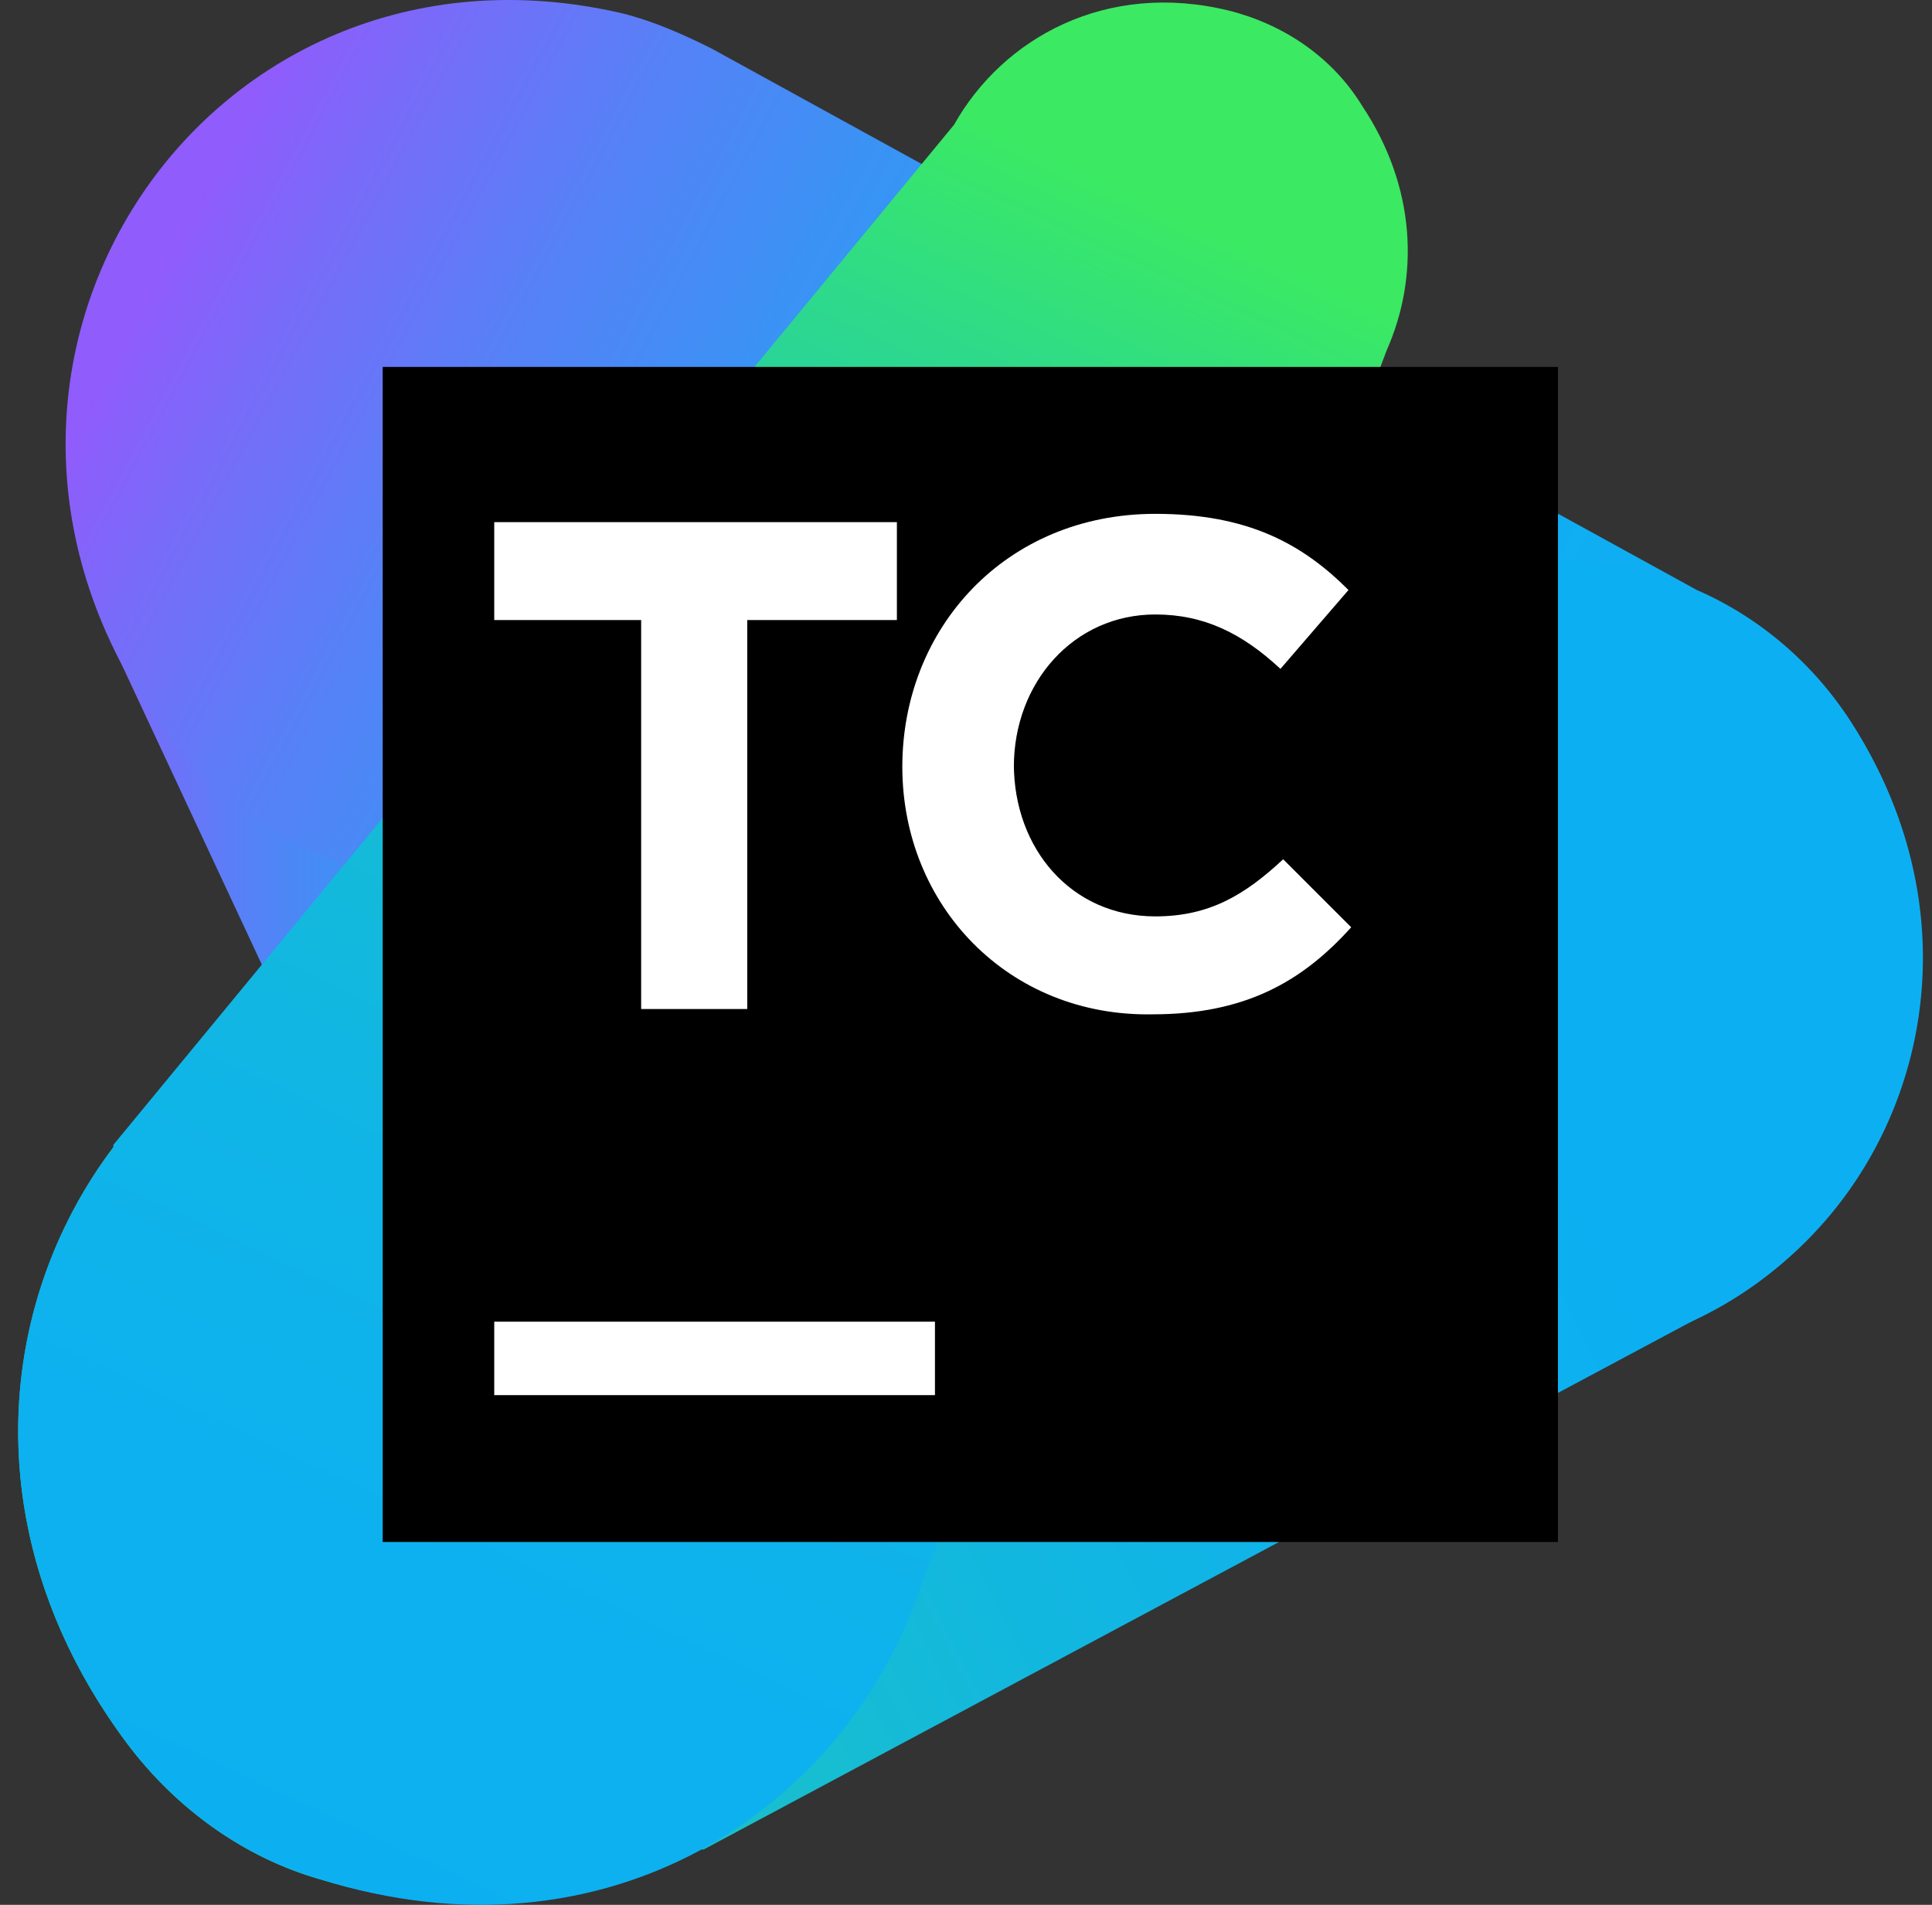
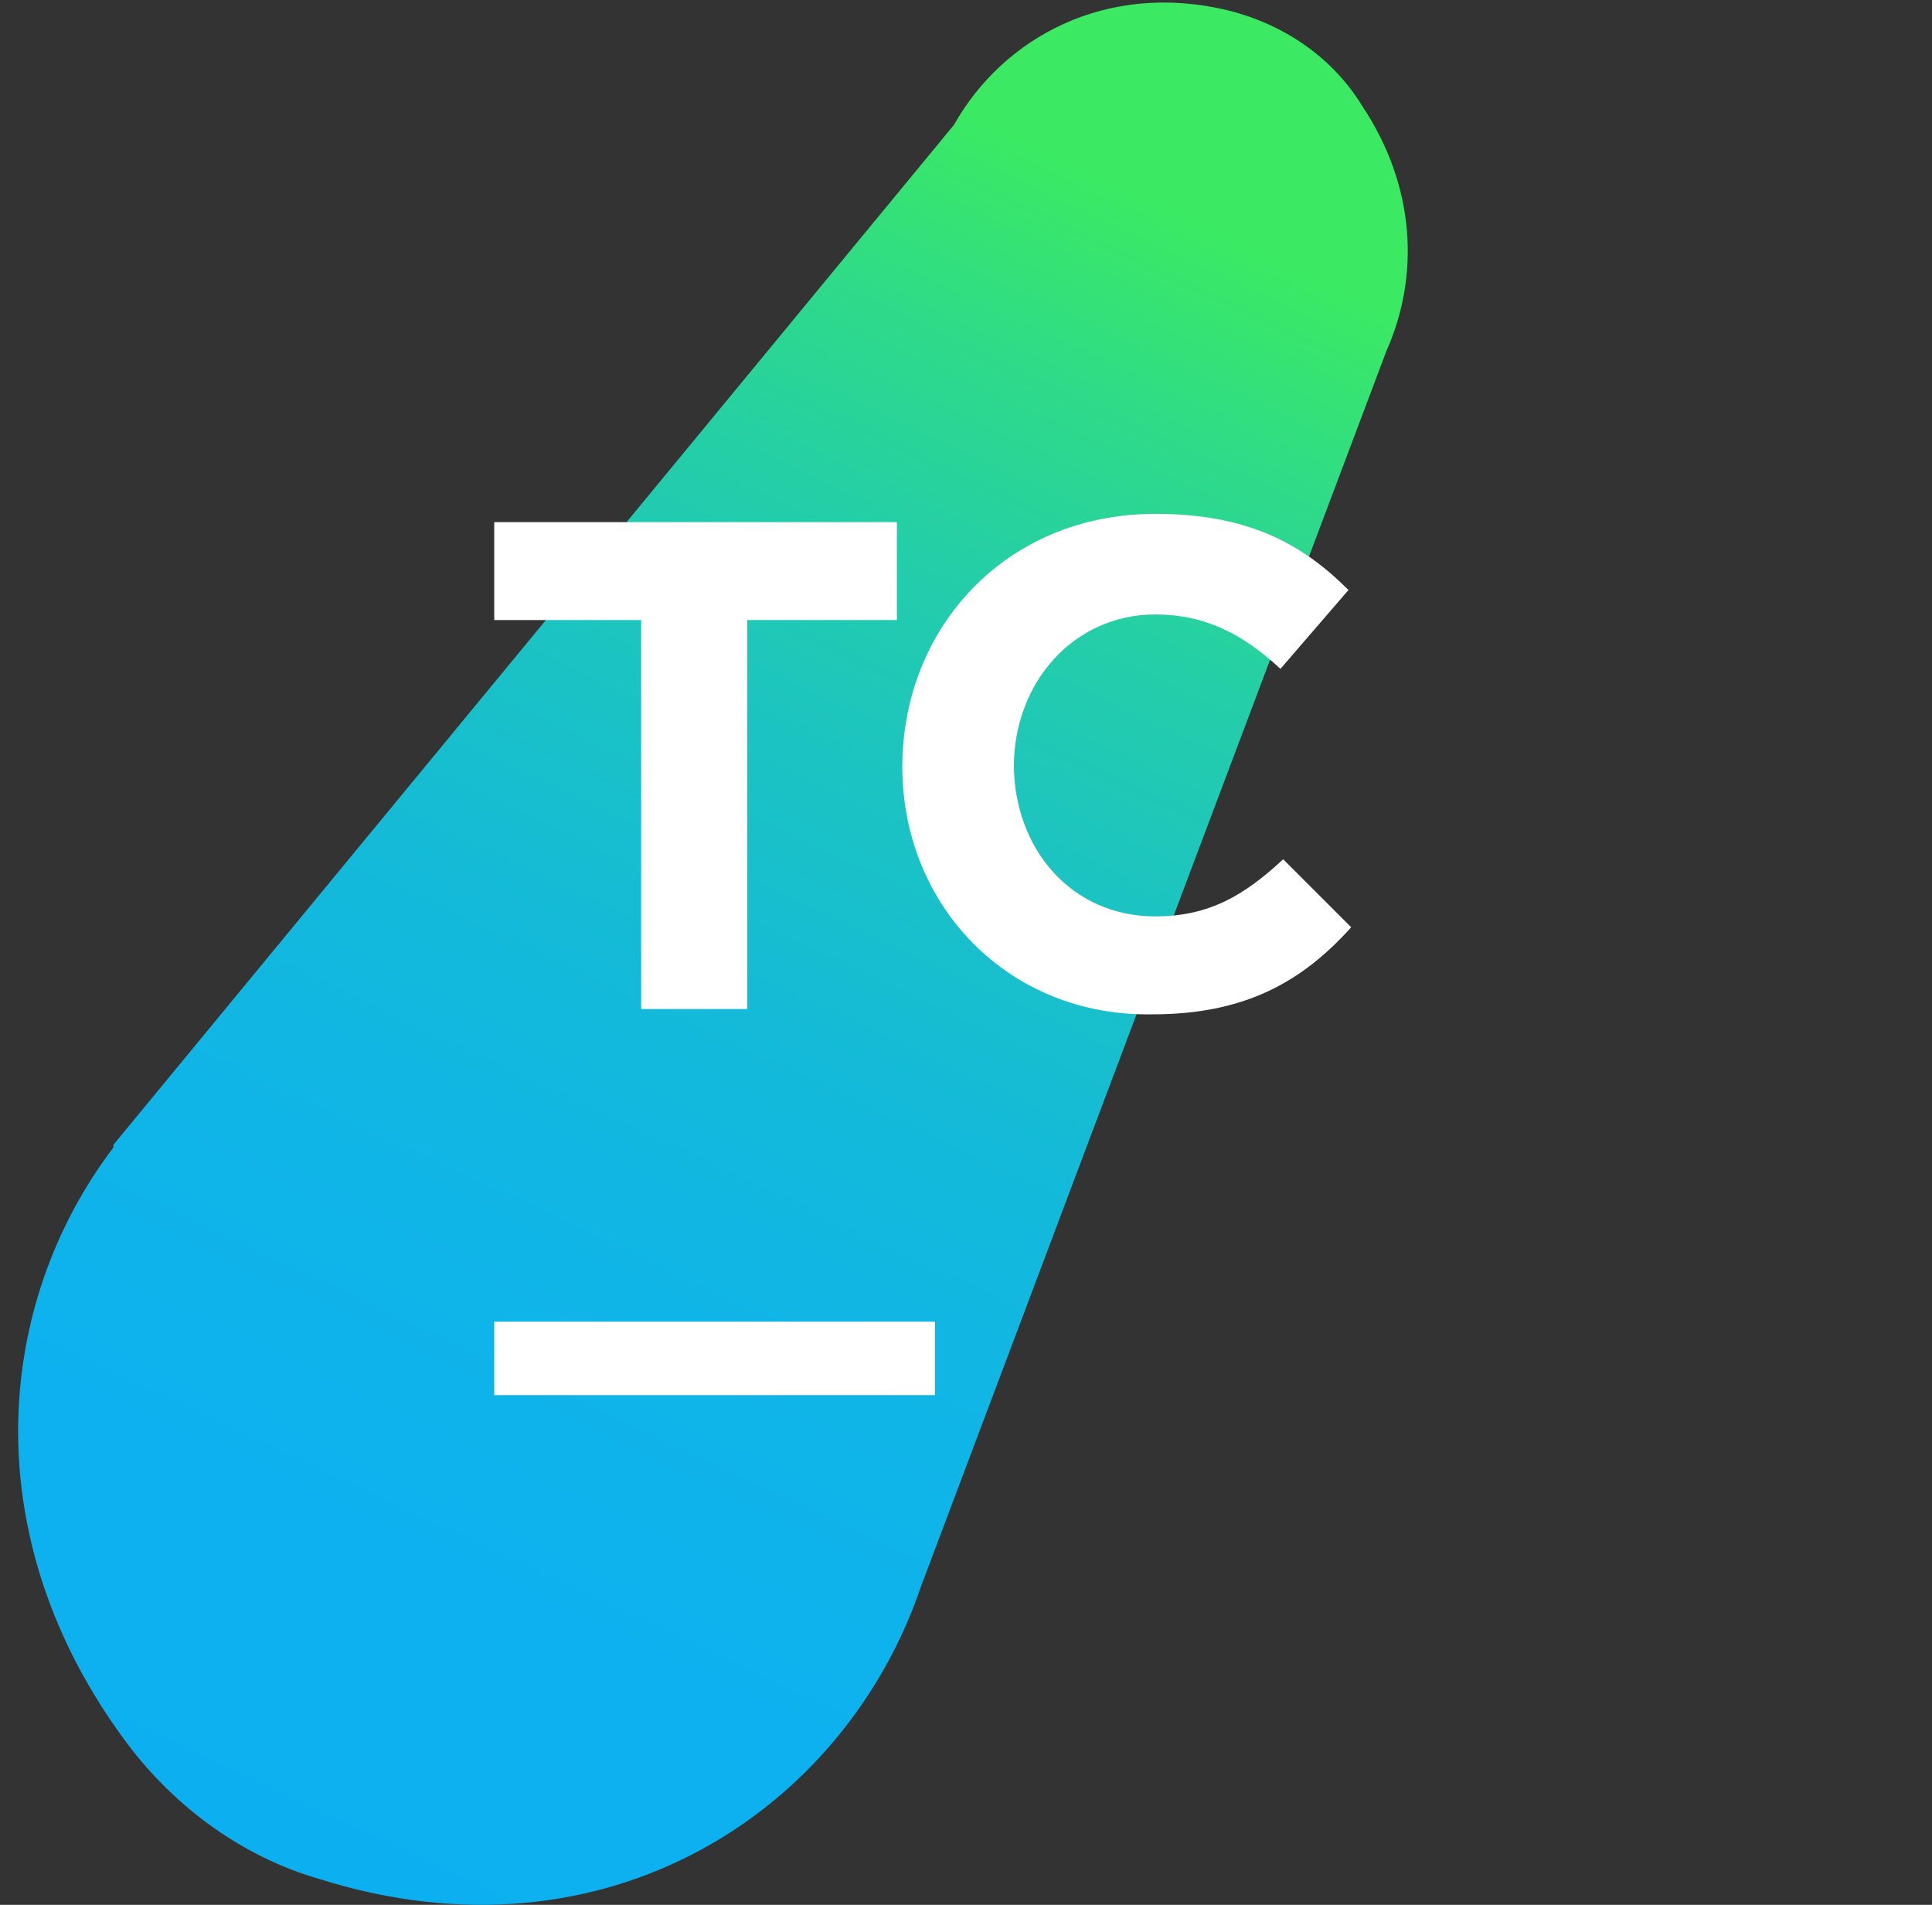
<svg xmlns="http://www.w3.org/2000/svg" width="71" height="70" viewBox="0 0 71 70" fill="none">
  <rect x="0" y="0" width="71" height="70" fill="#333333" stroke="none" />
-   <path d="M40.358 47.969L34.259 13.983C33.859 11.585 33.059 9.186 31.56 6.887C29.56 3.688 26.361 1.489 22.762 0.589C8.565 -2.809 -1.933 11.385 4.266 23.979L19.063 55.665C19.463 56.665 20.062 57.665 20.762 58.564C21.962 60.163 23.562 61.363 25.461 61.963C35.059 64.961 42.757 56.465 40.358 47.969Z" fill="url(#paint0_linear_2151_8043)" />
-   <path d="M68.052 26.578C66.652 24.379 64.652 22.68 62.353 21.68L26.161 1.789C25.161 1.289 24.062 0.789 22.862 0.489C7.365 -3.109 -3.732 13.883 6.166 27.078C7.665 29.077 9.765 30.676 12.164 31.576L48.656 47.969C49.456 48.468 50.256 48.768 51.155 49.068C65.152 53.466 75.75 38.673 68.052 26.578Z" fill="url(#paint1_linear_2151_8043)" />
-   <path d="M68.052 26.583C66.252 23.784 63.453 21.785 60.153 20.985C56.654 20.186 53.355 20.486 50.556 21.685L12.064 36.179C12.064 36.179 11.864 36.279 11.464 36.579C1.567 40.477 -3.332 53.371 4.666 64.067C6.466 66.466 8.965 68.265 11.764 69.064C17.063 70.664 21.862 70.064 25.761 67.965H25.861L63.453 47.874C63.453 47.874 63.453 47.874 63.553 47.774C70.151 43.975 73.25 34.679 68.052 26.583Z" fill="url(#paint2_linear_2151_8043)" />
  <path d="M50.956 12.883C52.155 10.185 52.055 6.886 50.056 3.887C48.956 2.088 47.156 0.889 45.157 0.389C40.658 -0.711 36.859 1.388 35.059 4.587L4.166 42.071C4.166 42.071 4.166 42.071 4.166 42.171C-0.233 47.968 -0.933 56.565 4.666 64.061C6.466 66.46 8.965 68.259 11.764 69.059C22.262 72.358 31.06 66.56 33.859 58.264L50.956 12.883Z" fill="url(#paint3_linear_2151_8043)" />
-   <path d="M57.254 13.484H14.064V56.666H57.254V13.484Z" fill="black" />
+   <path d="M57.254 13.484H14.064V56.666V13.484Z" fill="black" />
  <path d="M34.359 48.57H18.163V51.269H34.359V48.57Z" fill="white" />
  <path d="M23.562 22.786H18.163V19.188H32.96V22.786H27.461V37.08H23.562V22.786Z" fill="white" />
  <path d="M33.16 28.179C33.16 23.081 36.959 18.883 42.458 18.883C45.857 18.883 47.856 19.982 49.556 21.682L47.056 24.58C45.657 23.281 44.257 22.581 42.458 22.581C39.458 22.581 37.259 25.08 37.259 28.179V28.079C37.259 31.177 39.358 33.676 42.458 33.676C44.457 33.676 45.757 32.877 47.156 31.577L49.656 34.076C47.856 36.075 45.757 37.275 42.358 37.275C37.059 37.375 33.16 33.277 33.16 28.179Z" fill="white" />
  <defs>
    <linearGradient id="paint0_linear_2151_8043" x1="2.44" y1="31.349" x2="40.824" y2="31.349" gradientUnits="userSpaceOnUse">
      <stop stop-color="#905CFB" />
      <stop offset="0.068" stop-color="#776CF9" />
      <stop offset="0.173" stop-color="#5681F7" />
      <stop offset="0.286" stop-color="#3B92F5" />
      <stop offset="0.41" stop-color="#269FF4" />
      <stop offset="0.547" stop-color="#17A9F3" />
      <stop offset="0.711" stop-color="#0FAEF2" />
      <stop offset="0.968" stop-color="#0CB0F2" />
    </linearGradient>
    <linearGradient id="paint1_linear_2151_8043" x1="5.977" y1="9.754" x2="69.873" y2="43.948" gradientUnits="userSpaceOnUse">
      <stop stop-color="#905CFB" />
      <stop offset="0.068" stop-color="#776CF9" />
      <stop offset="0.173" stop-color="#5681F7" />
      <stop offset="0.286" stop-color="#3B92F5" />
      <stop offset="0.41" stop-color="#269FF4" />
      <stop offset="0.547" stop-color="#17A9F3" />
      <stop offset="0.711" stop-color="#0FAEF2" />
      <stop offset="0.968" stop-color="#0CB0F2" />
    </linearGradient>
    <linearGradient id="paint2_linear_2151_8043" x1="-18.612" y1="70.883" x2="56.631" y2="33.254" gradientUnits="userSpaceOnUse">
      <stop stop-color="#3BEA62" />
      <stop offset="0.117" stop-color="#31DE80" />
      <stop offset="0.302" stop-color="#24CEA8" />
      <stop offset="0.484" stop-color="#1AC1C9" />
      <stop offset="0.659" stop-color="#12B7DF" />
      <stop offset="0.824" stop-color="#0EB2ED" />
      <stop offset="0.968" stop-color="#0CB0F2" />
    </linearGradient>
    <linearGradient id="paint3_linear_2151_8043" x1="39.602" y1="5.937" x2="6.1" y2="77.57" gradientUnits="userSpaceOnUse">
      <stop stop-color="#3BEA62" />
      <stop offset="0.094" stop-color="#2FDB87" />
      <stop offset="0.196" stop-color="#24CEA8" />
      <stop offset="0.306" stop-color="#1BC3C3" />
      <stop offset="0.426" stop-color="#14BAD8" />
      <stop offset="0.56" stop-color="#10B5E7" />
      <stop offset="0.719" stop-color="#0DB1EF" />
      <stop offset="0.968" stop-color="#0CB0F2" />
    </linearGradient>
  </defs>
</svg>